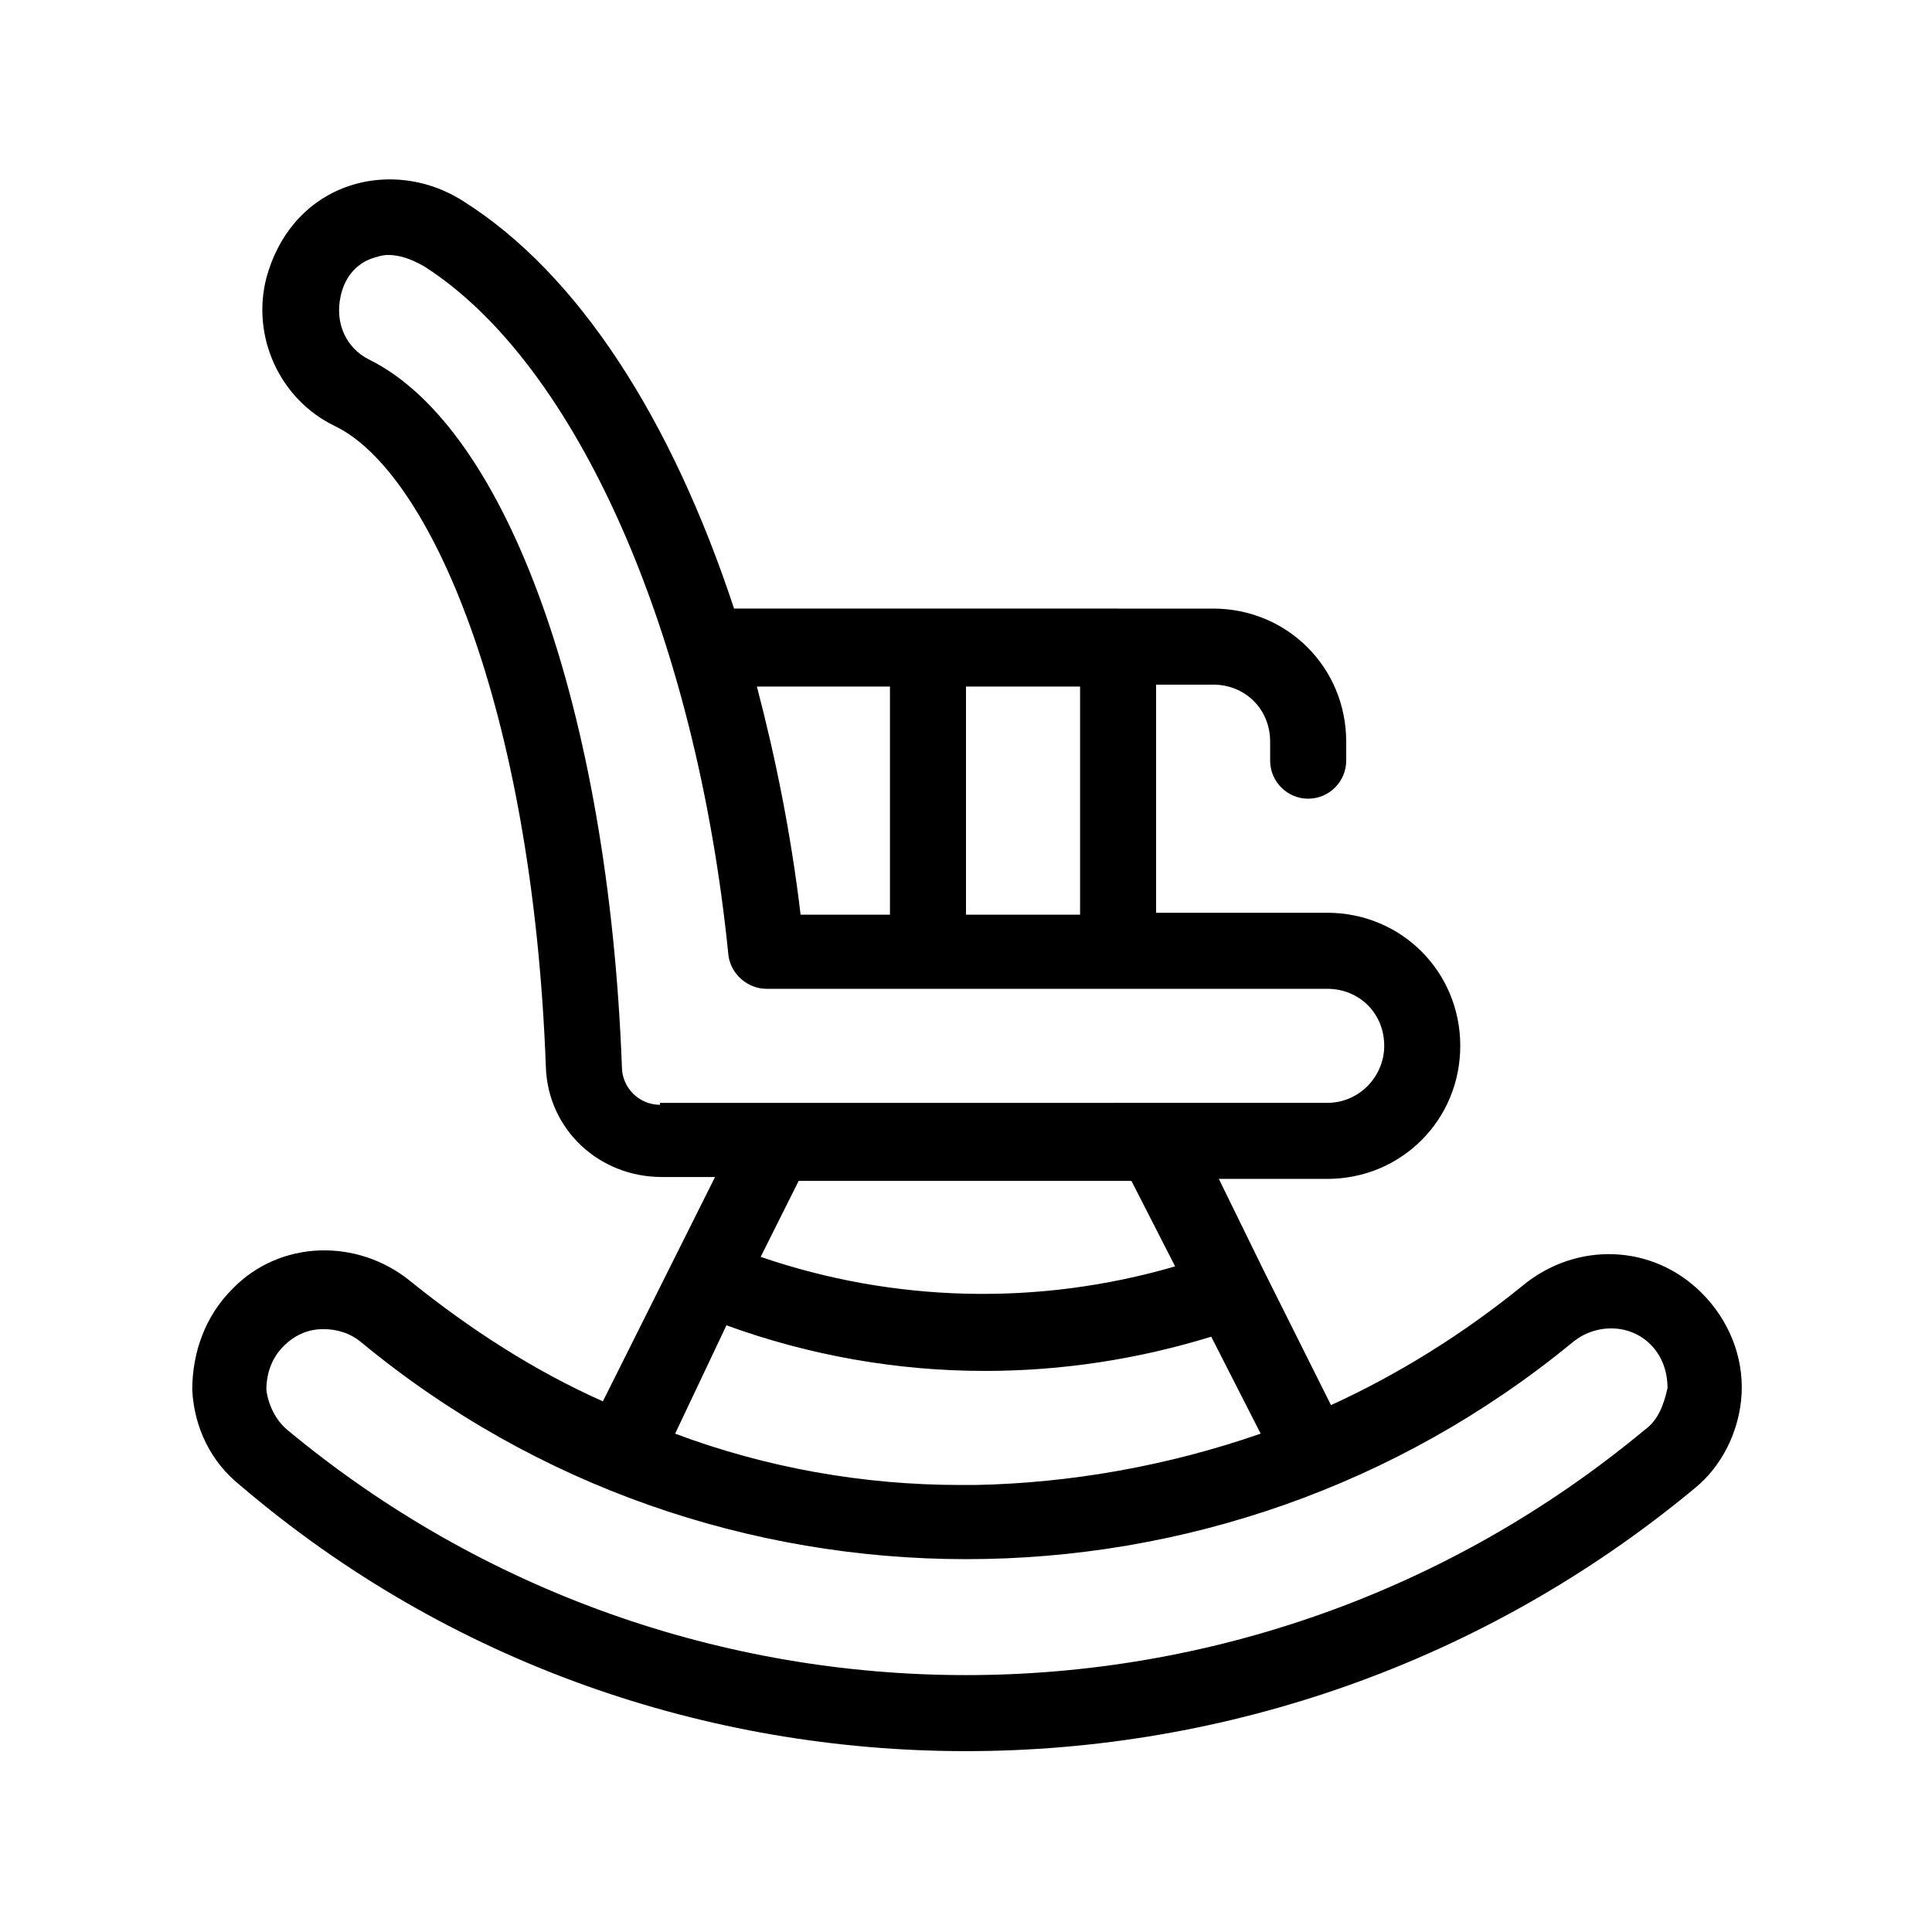
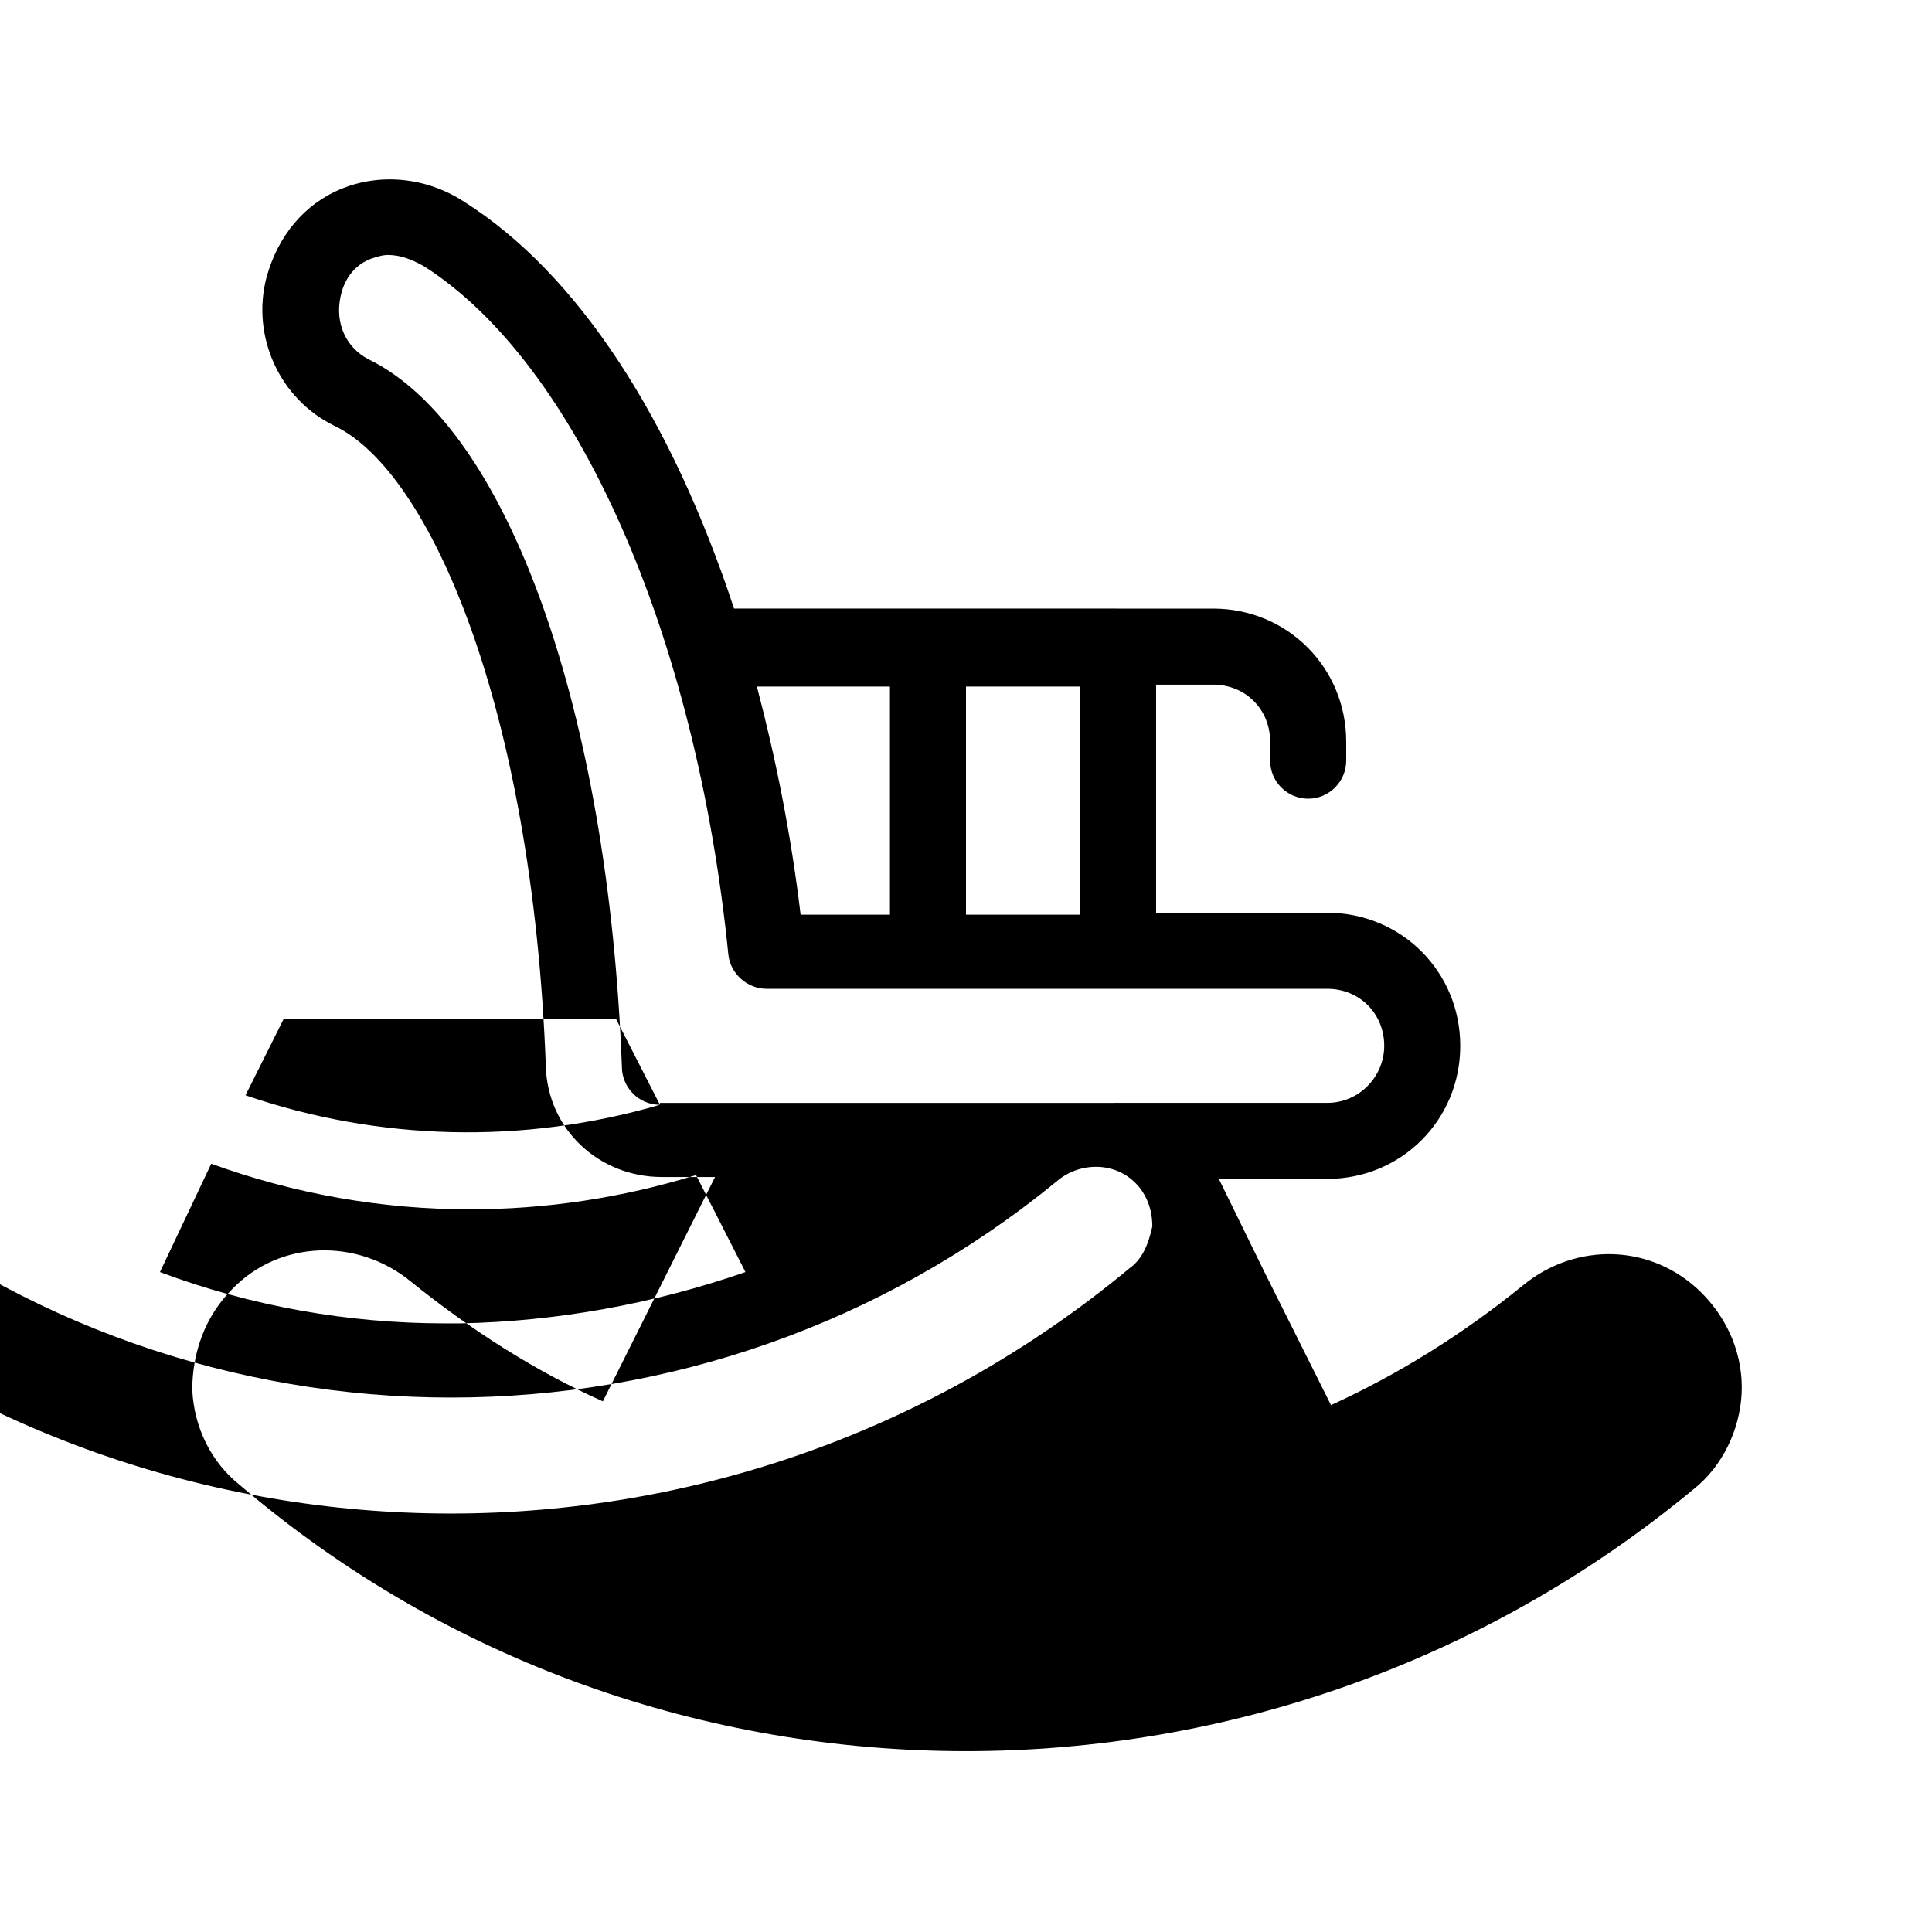
<svg xmlns="http://www.w3.org/2000/svg" fill="#000000" width="800px" height="800px" version="1.1" viewBox="144 144 512 512">
-   <path d="m594.97 486.65c-13.098-13.098-33.25-13.602-47.359-2.016-16.121 13.098-33.25 23.68-50.883 31.738l-17.633-35.266-12.09-24.688 28.715 0.004c19.648 0 35.266-15.617 35.266-35.266 0-19.648-15.617-35.266-35.266-35.266h-45.344v-60.457h15.113c8.566 0 15.113 6.551 15.113 15.113v5.039c0 5.543 4.535 10.078 10.078 10.078 5.543 0 10.078-4.535 10.078-10.078v-5.039c0-19.648-15.617-35.266-35.266-35.266l-126.96-0.004c-16.625-50.383-41.312-88.672-71.539-107.82-10.078-6.551-22.168-7.559-32.242-3.527-10.078 4.031-17.129 12.594-20.152 23.68-4.031 15.617 3.527 32.242 18.137 39.297 25.191 12.09 52.395 74.562 55.922 169.79 0.504 16.625 14.105 29.223 30.73 29.223h14.105l-10.578 21.16-19.145 38.289c-18.137-8.062-35.266-19.145-50.883-31.738-14.105-11.586-34.762-11.082-47.359 2.016-7.055 7.055-10.578 16.625-10.578 26.703 0.504 10.078 5.039 19.145 12.594 25.191 55.414 47.355 123.93 70.527 192.45 70.527s137.04-23.176 192.96-69.527c7.559-6.047 12.09-15.617 12.594-25.191 0.5-10.07-3.527-19.645-10.582-26.699zm-194.97-160.71h30.23v60.457h-30.23zm-20.152 0v60.457h-23.68c-2.519-21.16-6.551-41.312-11.586-60.457zm-60.961 110.84c-5.543 0-10.078-4.535-10.078-10.078-3.527-94.211-30.23-169.28-67.008-187.42-6.047-3.023-9.07-9.574-7.559-16.625 1.008-5.039 4.031-8.566 8.062-10.078 1.512-0.504 3.023-1.008 4.535-1.008 3.023 0 6.047 1.008 9.574 3.023 40.305 25.695 72.043 97.234 80.609 182.38 0.504 5.039 5.039 9.07 10.078 9.07h148.62c8.566 0 15.113 6.551 15.113 15.113 0 8.062-6.551 15.113-15.113 15.113l-176.84 0.004zm136.53 42.824c-36.273 10.578-74.562 9.574-109.83-2.519l10.078-20.152h88.168zm-118.9 15.617c22.168 8.062 45.344 12.09 68.52 12.09 20.152 0 40.305-3.023 59.953-9.07l13.098 25.695c-24.688 8.566-50.383 13.098-75.57 13.602h-4.031c-25.695 0-51.387-4.535-75.57-13.602zm243.34 27.711c-104.29 86.652-255.43 86.652-359.72 0-3.023-2.519-5.039-6.551-5.543-10.578 0-4.535 1.512-8.566 4.535-11.586 3.023-3.023 6.551-4.535 10.578-4.535 3.527 0 7.055 1.008 10.078 3.527 92.699 76.578 227.72 76.578 320.93 0 6.047-5.039 15.113-5.039 20.656 0.504 3.023 3.023 4.535 7.055 4.535 11.586-1.004 4.531-2.516 8.562-6.043 11.082z" />
+   <path d="m594.97 486.65c-13.098-13.098-33.25-13.602-47.359-2.016-16.121 13.098-33.25 23.68-50.883 31.738l-17.633-35.266-12.09-24.688 28.715 0.004c19.648 0 35.266-15.617 35.266-35.266 0-19.648-15.617-35.266-35.266-35.266h-45.344v-60.457h15.113c8.566 0 15.113 6.551 15.113 15.113v5.039c0 5.543 4.535 10.078 10.078 10.078 5.543 0 10.078-4.535 10.078-10.078v-5.039c0-19.648-15.617-35.266-35.266-35.266l-126.96-0.004c-16.625-50.383-41.312-88.672-71.539-107.82-10.078-6.551-22.168-7.559-32.242-3.527-10.078 4.031-17.129 12.594-20.152 23.68-4.031 15.617 3.527 32.242 18.137 39.297 25.191 12.09 52.395 74.562 55.922 169.79 0.504 16.625 14.105 29.223 30.73 29.223h14.105l-10.578 21.16-19.145 38.289c-18.137-8.062-35.266-19.145-50.883-31.738-14.105-11.586-34.762-11.082-47.359 2.016-7.055 7.055-10.578 16.625-10.578 26.703 0.504 10.078 5.039 19.145 12.594 25.191 55.414 47.355 123.93 70.527 192.45 70.527s137.04-23.176 192.96-69.527c7.559-6.047 12.09-15.617 12.594-25.191 0.5-10.07-3.527-19.645-10.582-26.699zm-194.97-160.71h30.23v60.457h-30.23zm-20.152 0v60.457h-23.68c-2.519-21.16-6.551-41.312-11.586-60.457zm-60.961 110.84c-5.543 0-10.078-4.535-10.078-10.078-3.527-94.211-30.23-169.28-67.008-187.42-6.047-3.023-9.07-9.574-7.559-16.625 1.008-5.039 4.031-8.566 8.062-10.078 1.512-0.504 3.023-1.008 4.535-1.008 3.023 0 6.047 1.008 9.574 3.023 40.305 25.695 72.043 97.234 80.609 182.38 0.504 5.039 5.039 9.07 10.078 9.07h148.62c8.566 0 15.113 6.551 15.113 15.113 0 8.062-6.551 15.113-15.113 15.113l-176.84 0.004zc-36.273 10.578-74.562 9.574-109.83-2.519l10.078-20.152h88.168zm-118.9 15.617c22.168 8.062 45.344 12.09 68.52 12.09 20.152 0 40.305-3.023 59.953-9.07l13.098 25.695c-24.688 8.566-50.383 13.098-75.57 13.602h-4.031c-25.695 0-51.387-4.535-75.57-13.602zm243.34 27.711c-104.29 86.652-255.43 86.652-359.72 0-3.023-2.519-5.039-6.551-5.543-10.578 0-4.535 1.512-8.566 4.535-11.586 3.023-3.023 6.551-4.535 10.578-4.535 3.527 0 7.055 1.008 10.078 3.527 92.699 76.578 227.72 76.578 320.93 0 6.047-5.039 15.113-5.039 20.656 0.504 3.023 3.023 4.535 7.055 4.535 11.586-1.004 4.531-2.516 8.562-6.043 11.082z" />
</svg>